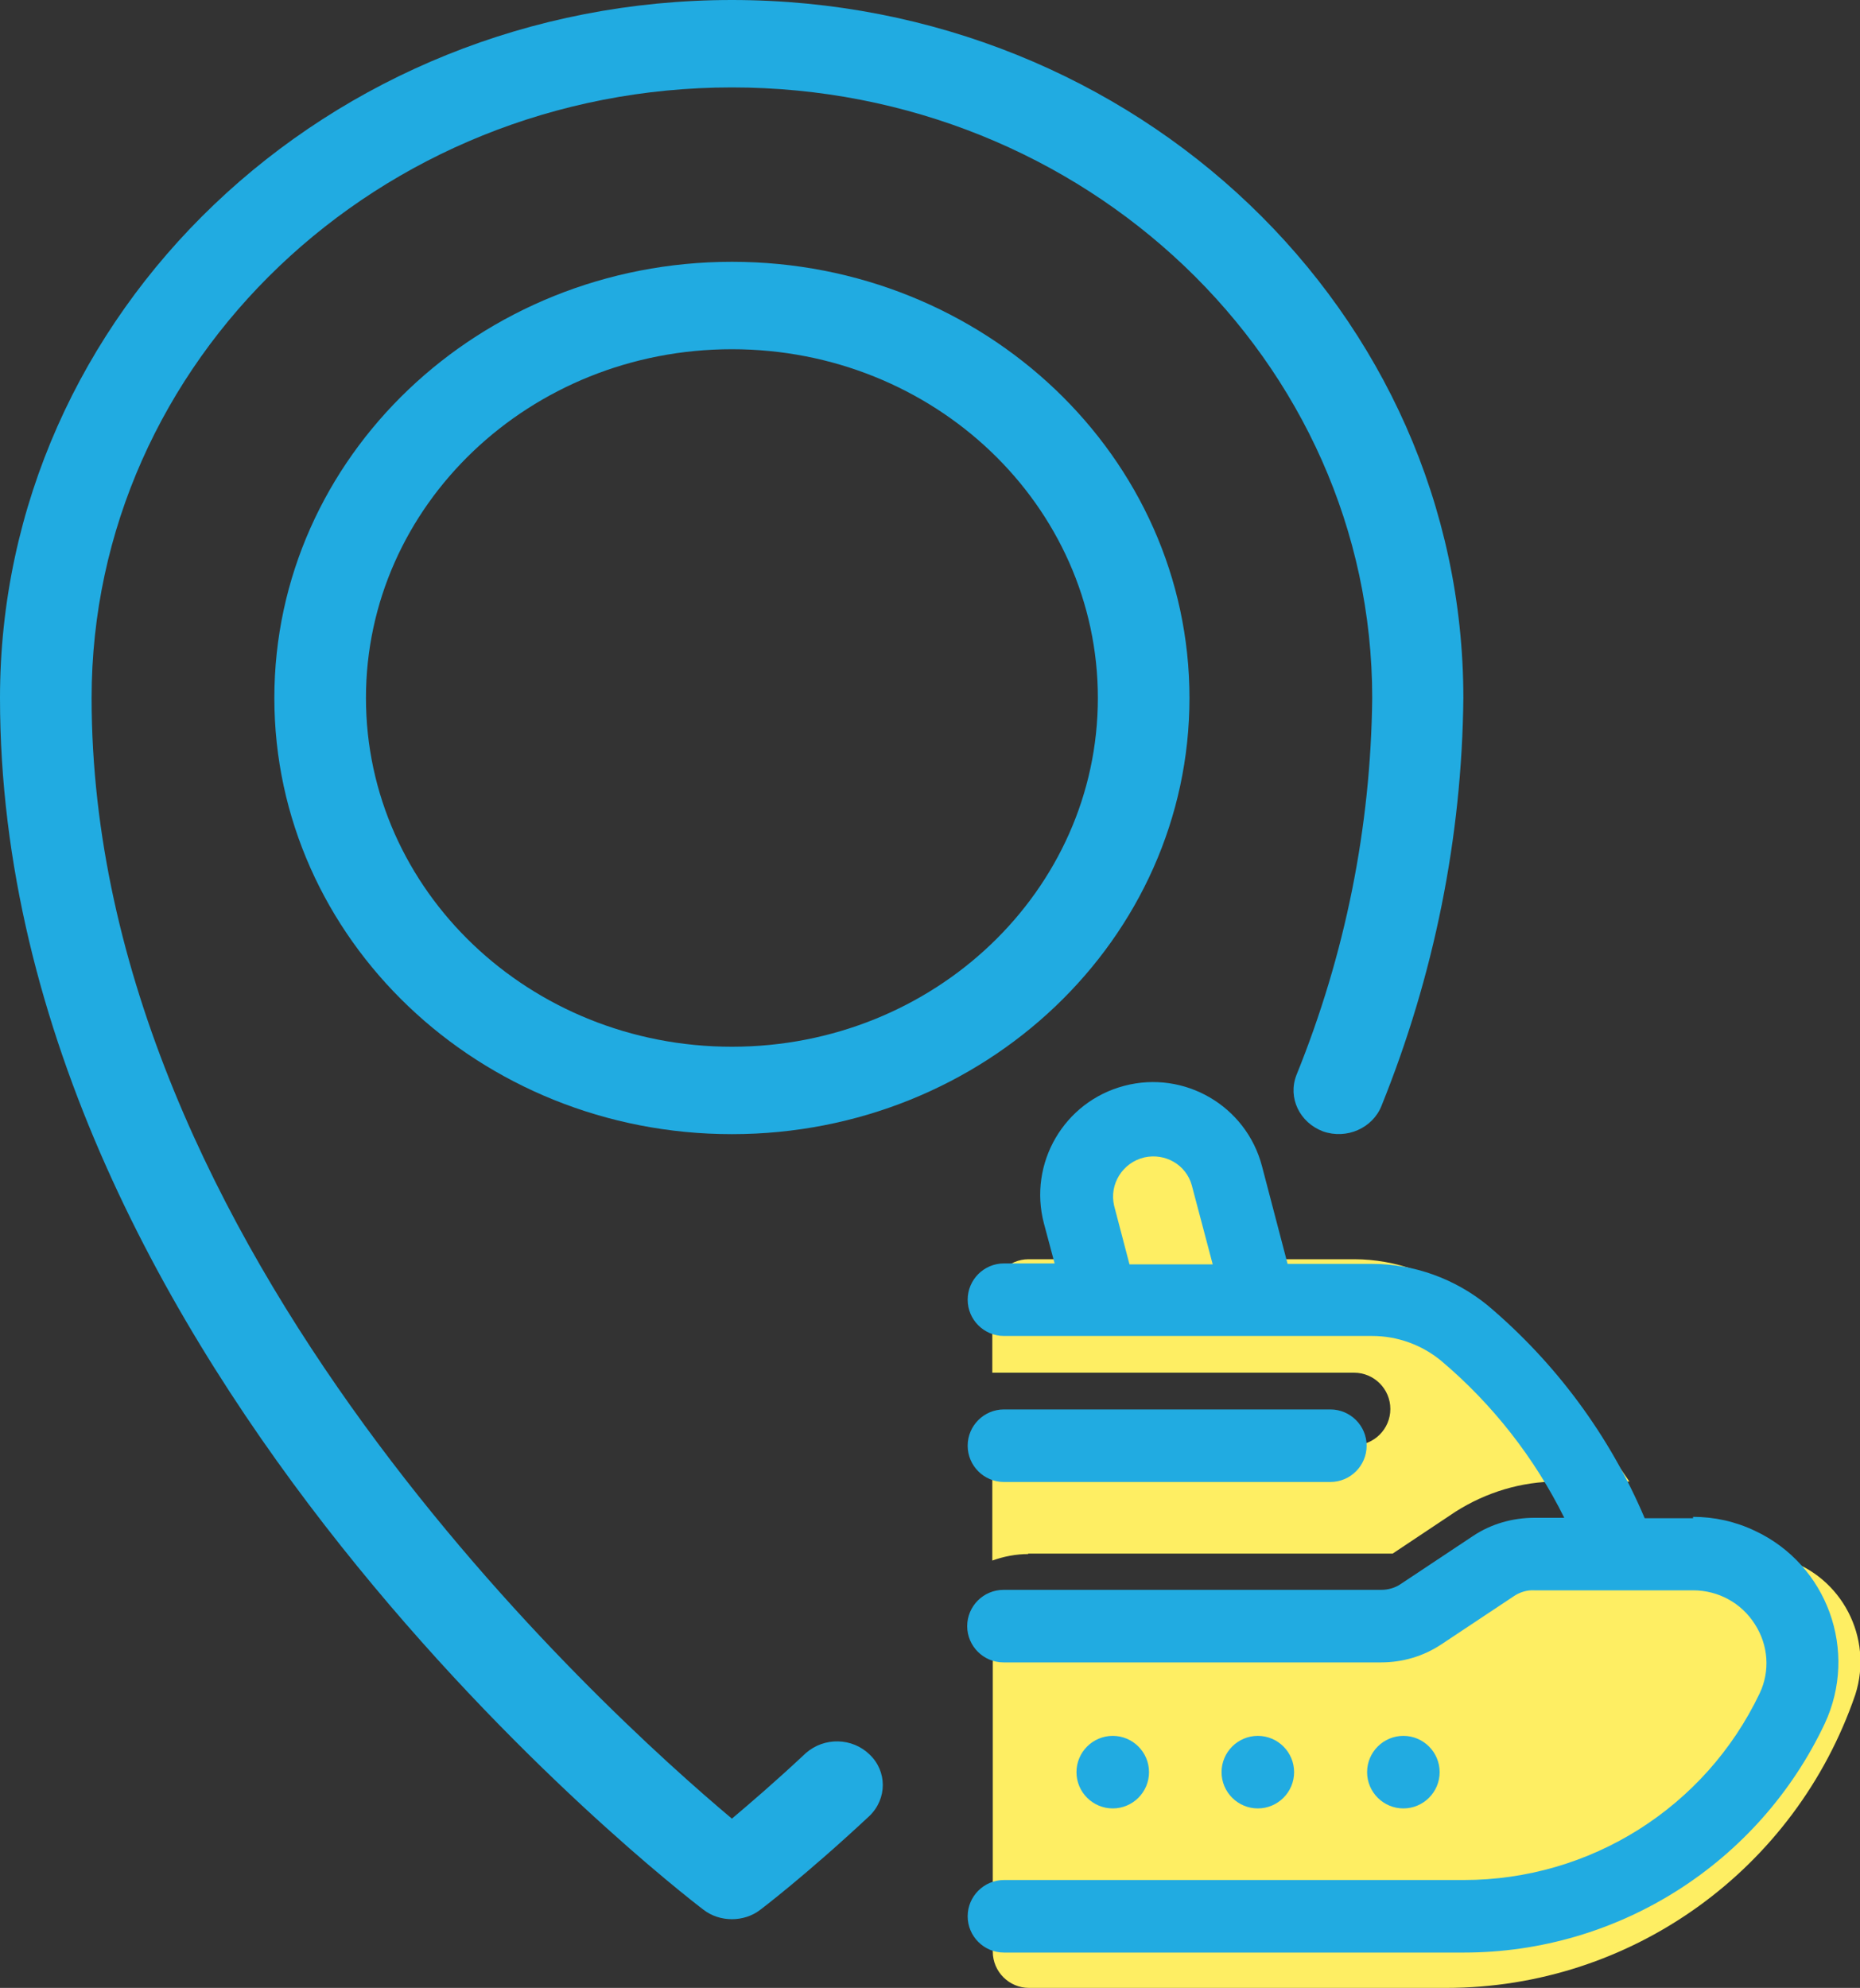
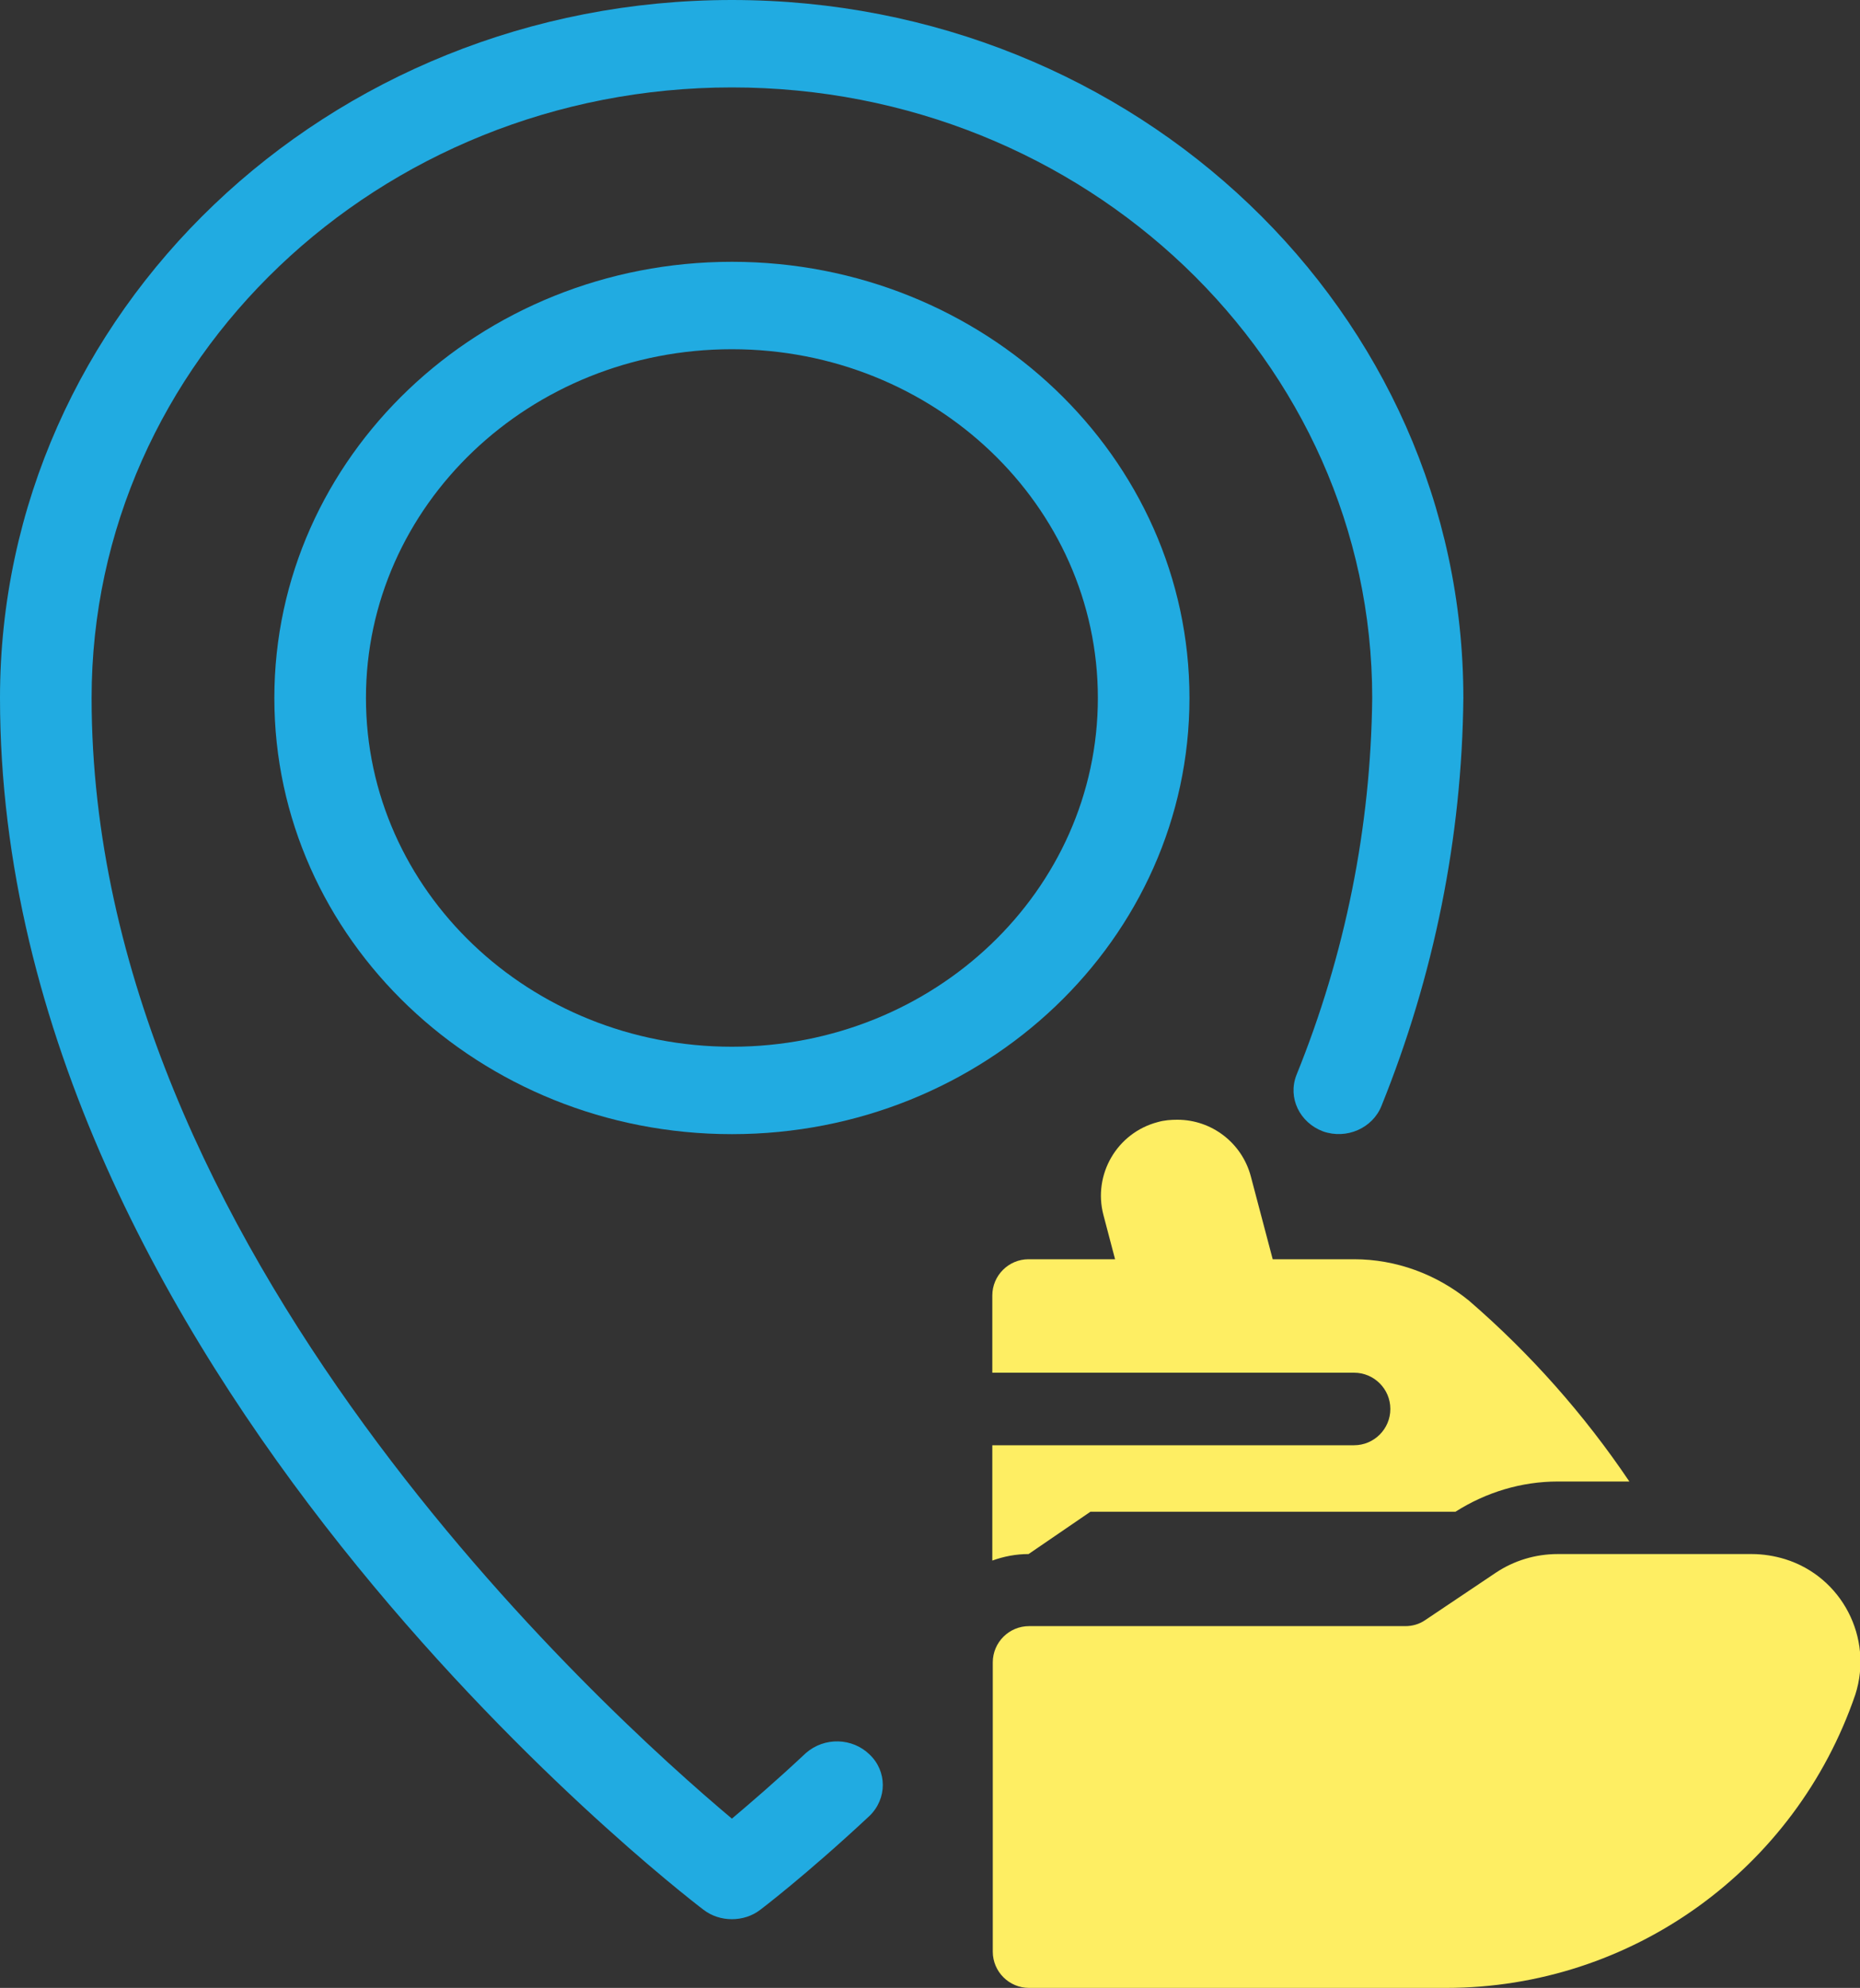
<svg xmlns="http://www.w3.org/2000/svg" id="Layer_1" data-name="Layer 1" width="40" height="42.75" viewBox="0 0 40 42.75">
  <rect x="0" y="0" width="40" height="42.75" fill="#333333" stroke="none" />
  <defs>
    <style>
      .cls-1 {
        fill: #21abe1;
      }

      .cls-2 {
        fill: #feee63;
      }
    </style>
  </defs>
-   <path class="cls-2" d="M37.66,33.42h-4.16c-.48,0-.94.14-1.33.4l-1.52,1.02c-.13.09-.28.13-.43.13h-8.09c-.43,0-.78.35-.78.78v6.22c0,.43.35.78.78.78h8.97c3.98,0,7.51-2.54,8.8-6.31.39-1.22-.29-2.53-1.51-2.91-.23-.07-.47-.11-.72-.11ZM22.12,33.42c-.27,0-.53.05-.78.14v-2.48h7.78c.43,0,.78-.35.78-.78s-.35-.78-.78-.78h-7.78v-1.66c0-.43.35-.78.78-.78h1.86l-.25-.95c-.23-.87.29-1.77,1.17-2,.14-.04.28-.05.42-.05h0c.74,0,1.39.5,1.58,1.22l.47,1.78h1.75c.9,0,1.77.32,2.47.89,1.32,1.14,2.48,2.45,3.45,3.89h-1.54c-.78,0-1.54.23-2.2.65l-1.35.9h-7.85Z" />
+   <path class="cls-2" d="M37.66,33.42h-4.16c-.48,0-.94.14-1.33.4l-1.52,1.02c-.13.09-.28.13-.43.13h-8.09c-.43,0-.78.35-.78.78v6.22c0,.43.35.78.78.78h8.97c3.98,0,7.51-2.54,8.8-6.31.39-1.22-.29-2.53-1.51-2.91-.23-.07-.47-.11-.72-.11ZM22.12,33.42c-.27,0-.53.05-.78.14v-2.48h7.78c.43,0,.78-.35.78-.78s-.35-.78-.78-.78h-7.78v-1.66c0-.43.35-.78.78-.78h1.86l-.25-.95c-.23-.87.29-1.77,1.17-2,.14-.04.28-.05.42-.05h0c.74,0,1.39.5,1.58,1.22l.47,1.78h1.75c.9,0,1.77.32,2.47.89,1.32,1.14,2.48,2.45,3.45,3.89h-1.54c-.78,0-1.54.23-2.2.65h-7.85Z" />
  <path class="cls-1" d="M15.74,5.63c-5.43,0-9.84,4.2-9.84,9.38s4.41,9.38,9.84,9.38,9.84-4.2,9.84-9.38-4.41-9.38-9.84-9.38ZM15.74,22.51c-4.35,0-7.87-3.36-7.87-7.5s3.52-7.5,7.87-7.5,7.87,3.36,7.87,7.5-3.52,7.5-7.87,7.5Z" />
  <path class="cls-1" d="M17.33,37.7c-.65.61-1.2,1.08-1.59,1.41-2.74-2.3-13.77-12.27-13.77-24.1C1.97,7.76,8.14,1.88,15.74,1.88s13.77,5.88,13.77,13.13c-.03,2.78-.58,5.52-1.63,8.11-.19.49.07,1.02.57,1.21.51.18,1.07-.07,1.26-.55,1.13-2.8,1.73-5.77,1.76-8.77,0-8.29-7.03-15.01-15.73-15.01S0,6.72,0,15.01c0,14.35,14.51,25.59,15.13,26.06.35.27.87.27,1.22,0,0,0,.98-.74,2.35-2.02.38-.37.38-.96,0-1.32-.37-.36-.97-.38-1.37-.03Z" />
-   <path class="cls-1" d="M36.41,32.65h-1.04c-.75-1.77-1.91-3.34-3.38-4.58-.7-.57-1.58-.89-2.48-.89h-1.82l-.55-2.1c-.34-1.3-1.67-2.07-2.96-1.73-1.3.34-2.07,1.67-1.73,2.96l.23.86h-1.09c-.43,0-.78.35-.78.78s.35.78.78.78h7.92c.54,0,1.07.19,1.49.54,1.1.93,2,2.08,2.64,3.37h-.64c-.47,0-.93.13-1.32.39l-1.55,1.03c-.13.09-.28.13-.43.13h-8.12c-.43,0-.78.35-.78.78s.35.78.78.78h8.12c.46,0,.91-.13,1.3-.39l1.55-1.03c.13-.09.29-.14.45-.13h3.41c.54,0,1.04.27,1.33.73.29.45.33,1.01.1,1.49-1.17,2.45-3.64,4.01-6.36,4.01h-9.89c-.43,0-.78.35-.78.78s.35.78.78.78h9.89c3.32,0,6.34-1.92,7.76-4.92.73-1.56.06-3.42-1.5-4.15-.42-.2-.87-.3-1.33-.3ZM23.96,25.93c-.11-.46.18-.93.65-1.04.45-.1.9.16,1.02.6l.45,1.7h-1.79l-.33-1.26ZM20.81,31.09c0-.43.35-.78.78-.78h7.02c.43,0,.78.35.78.78s-.35.78-.78.78h-7.02c-.43,0-.78-.35-.78-.78ZM23.93,38.89c-.43,0-.78-.35-.78-.78s.35-.78.78-.78.78.35.78.78-.35.78-.78.78ZM27.05,38.89c-.43,0-.78-.35-.78-.78s.35-.78.78-.78.78.35.78.78-.35.78-.78.78ZM30.18,38.89c-.43,0-.78-.35-.78-.78s.35-.78.78-.78.78.35.78.78-.35.78-.78.78Z" />
</svg>